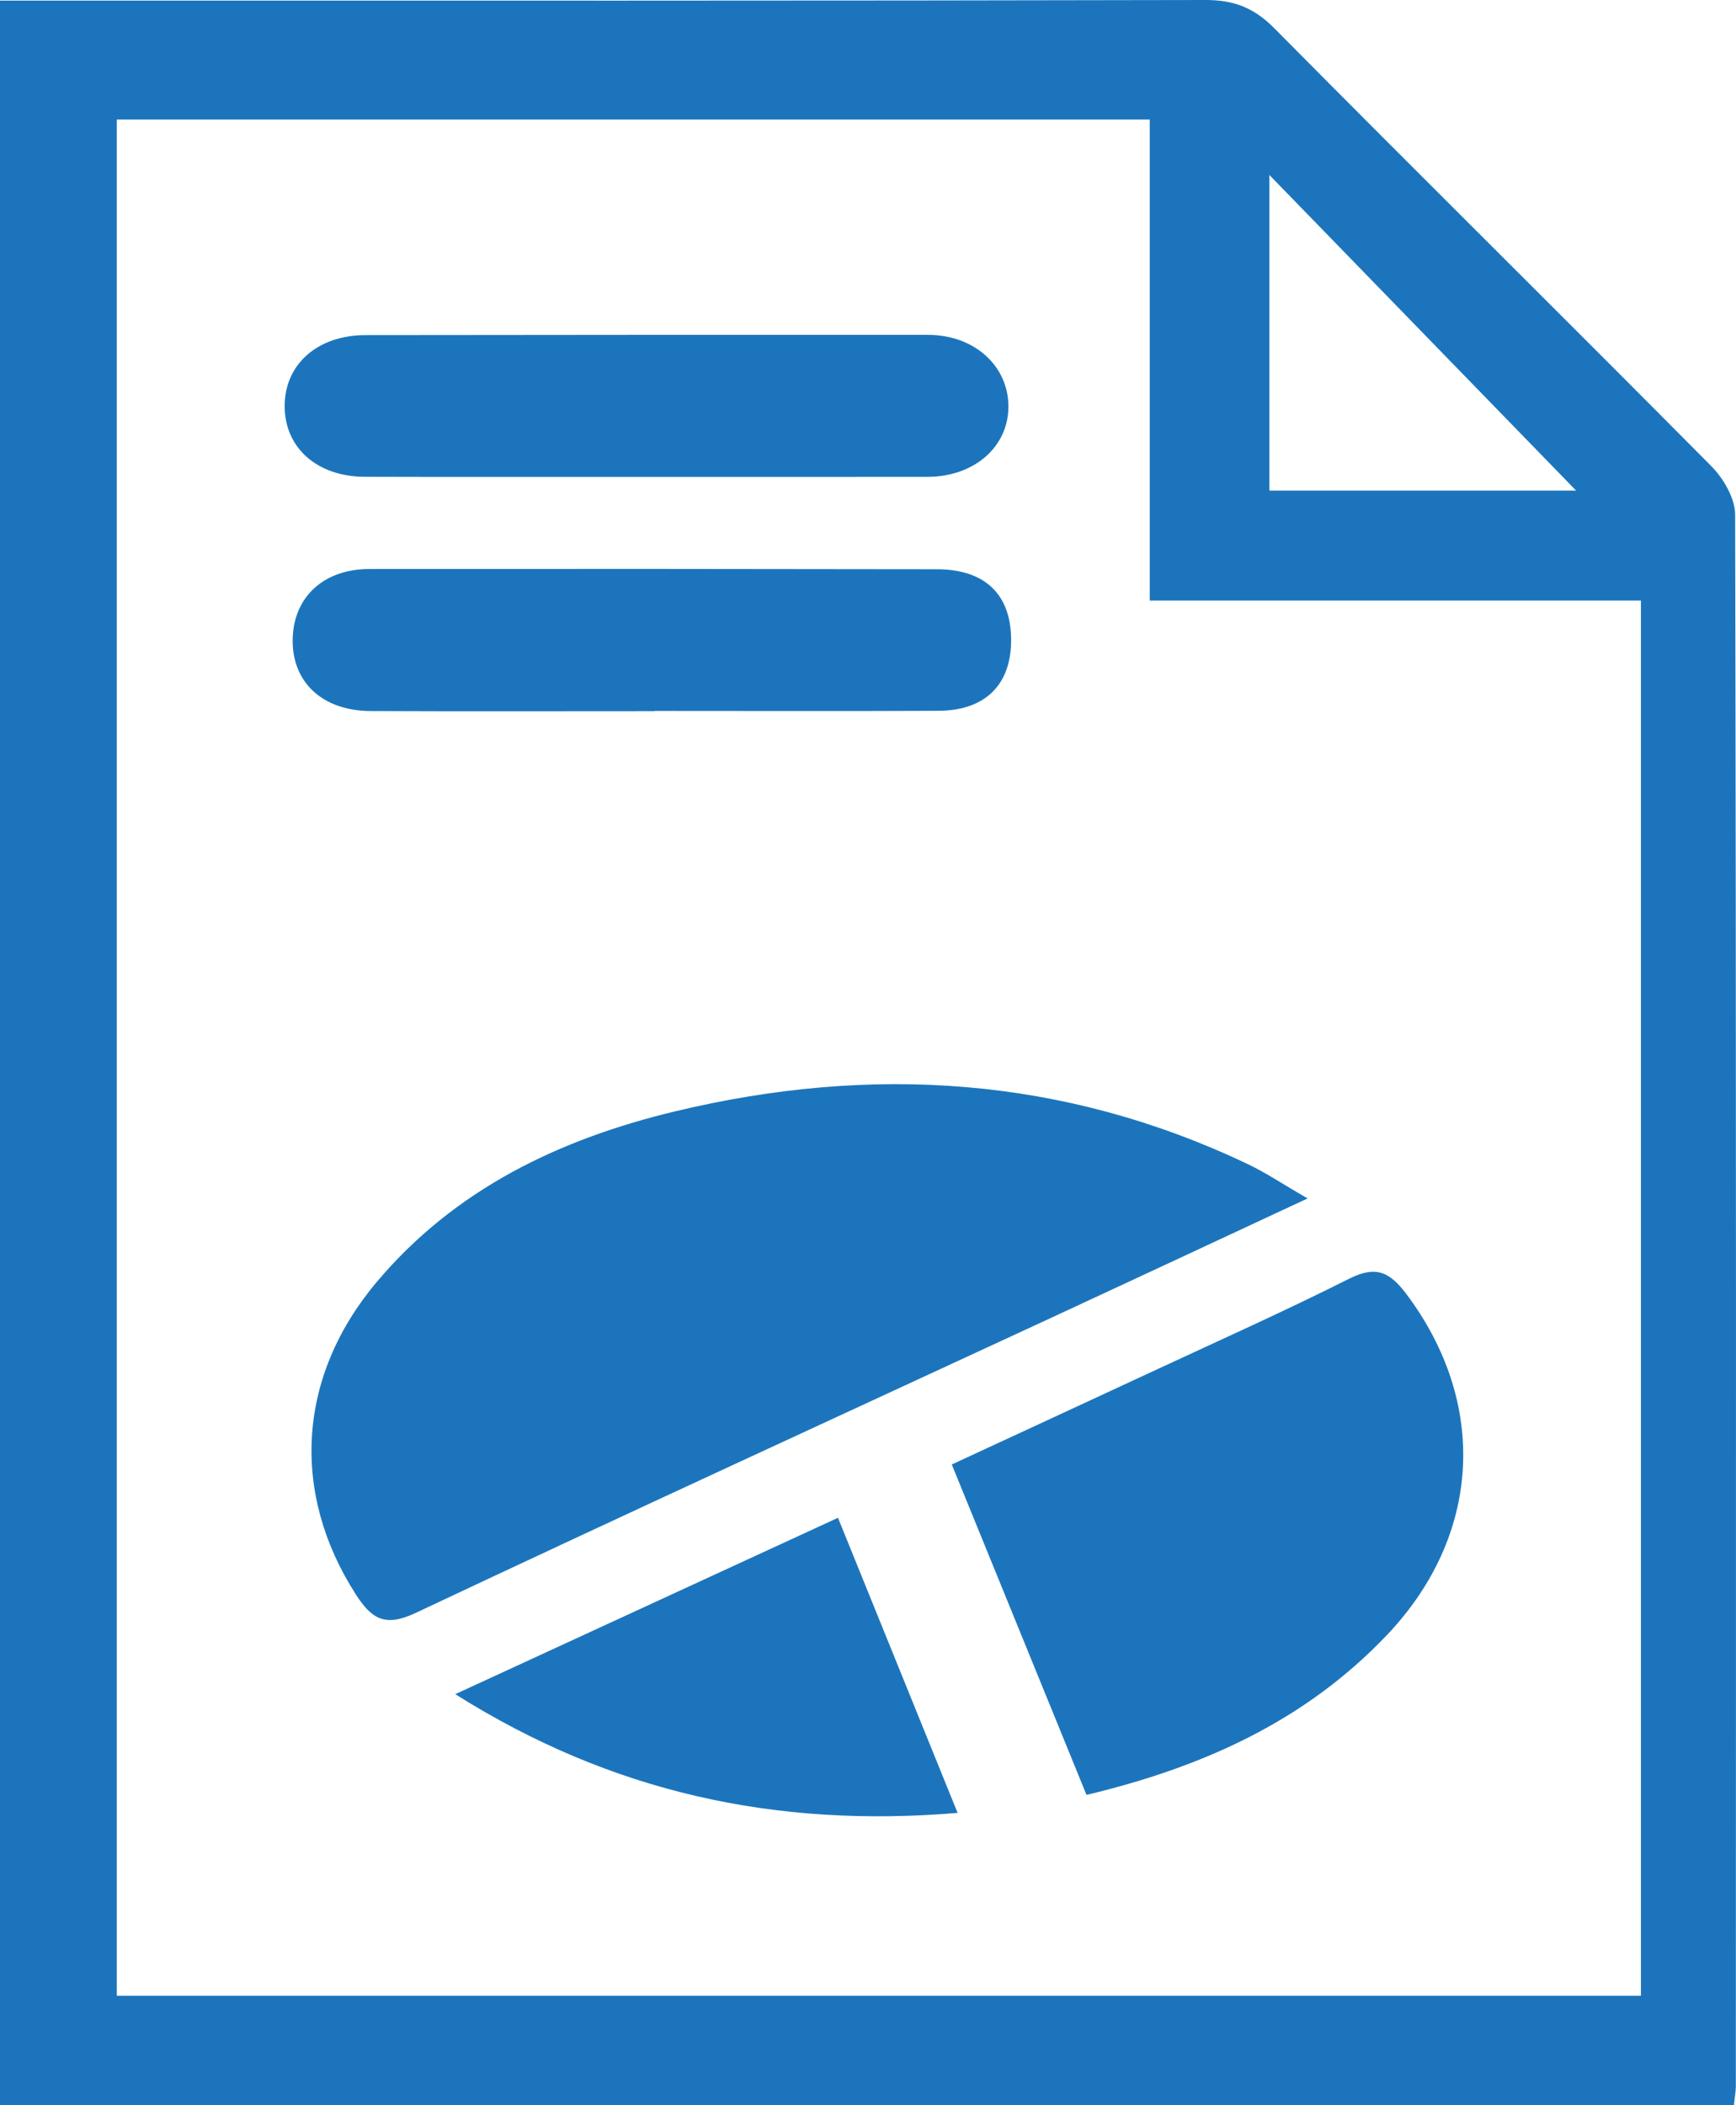
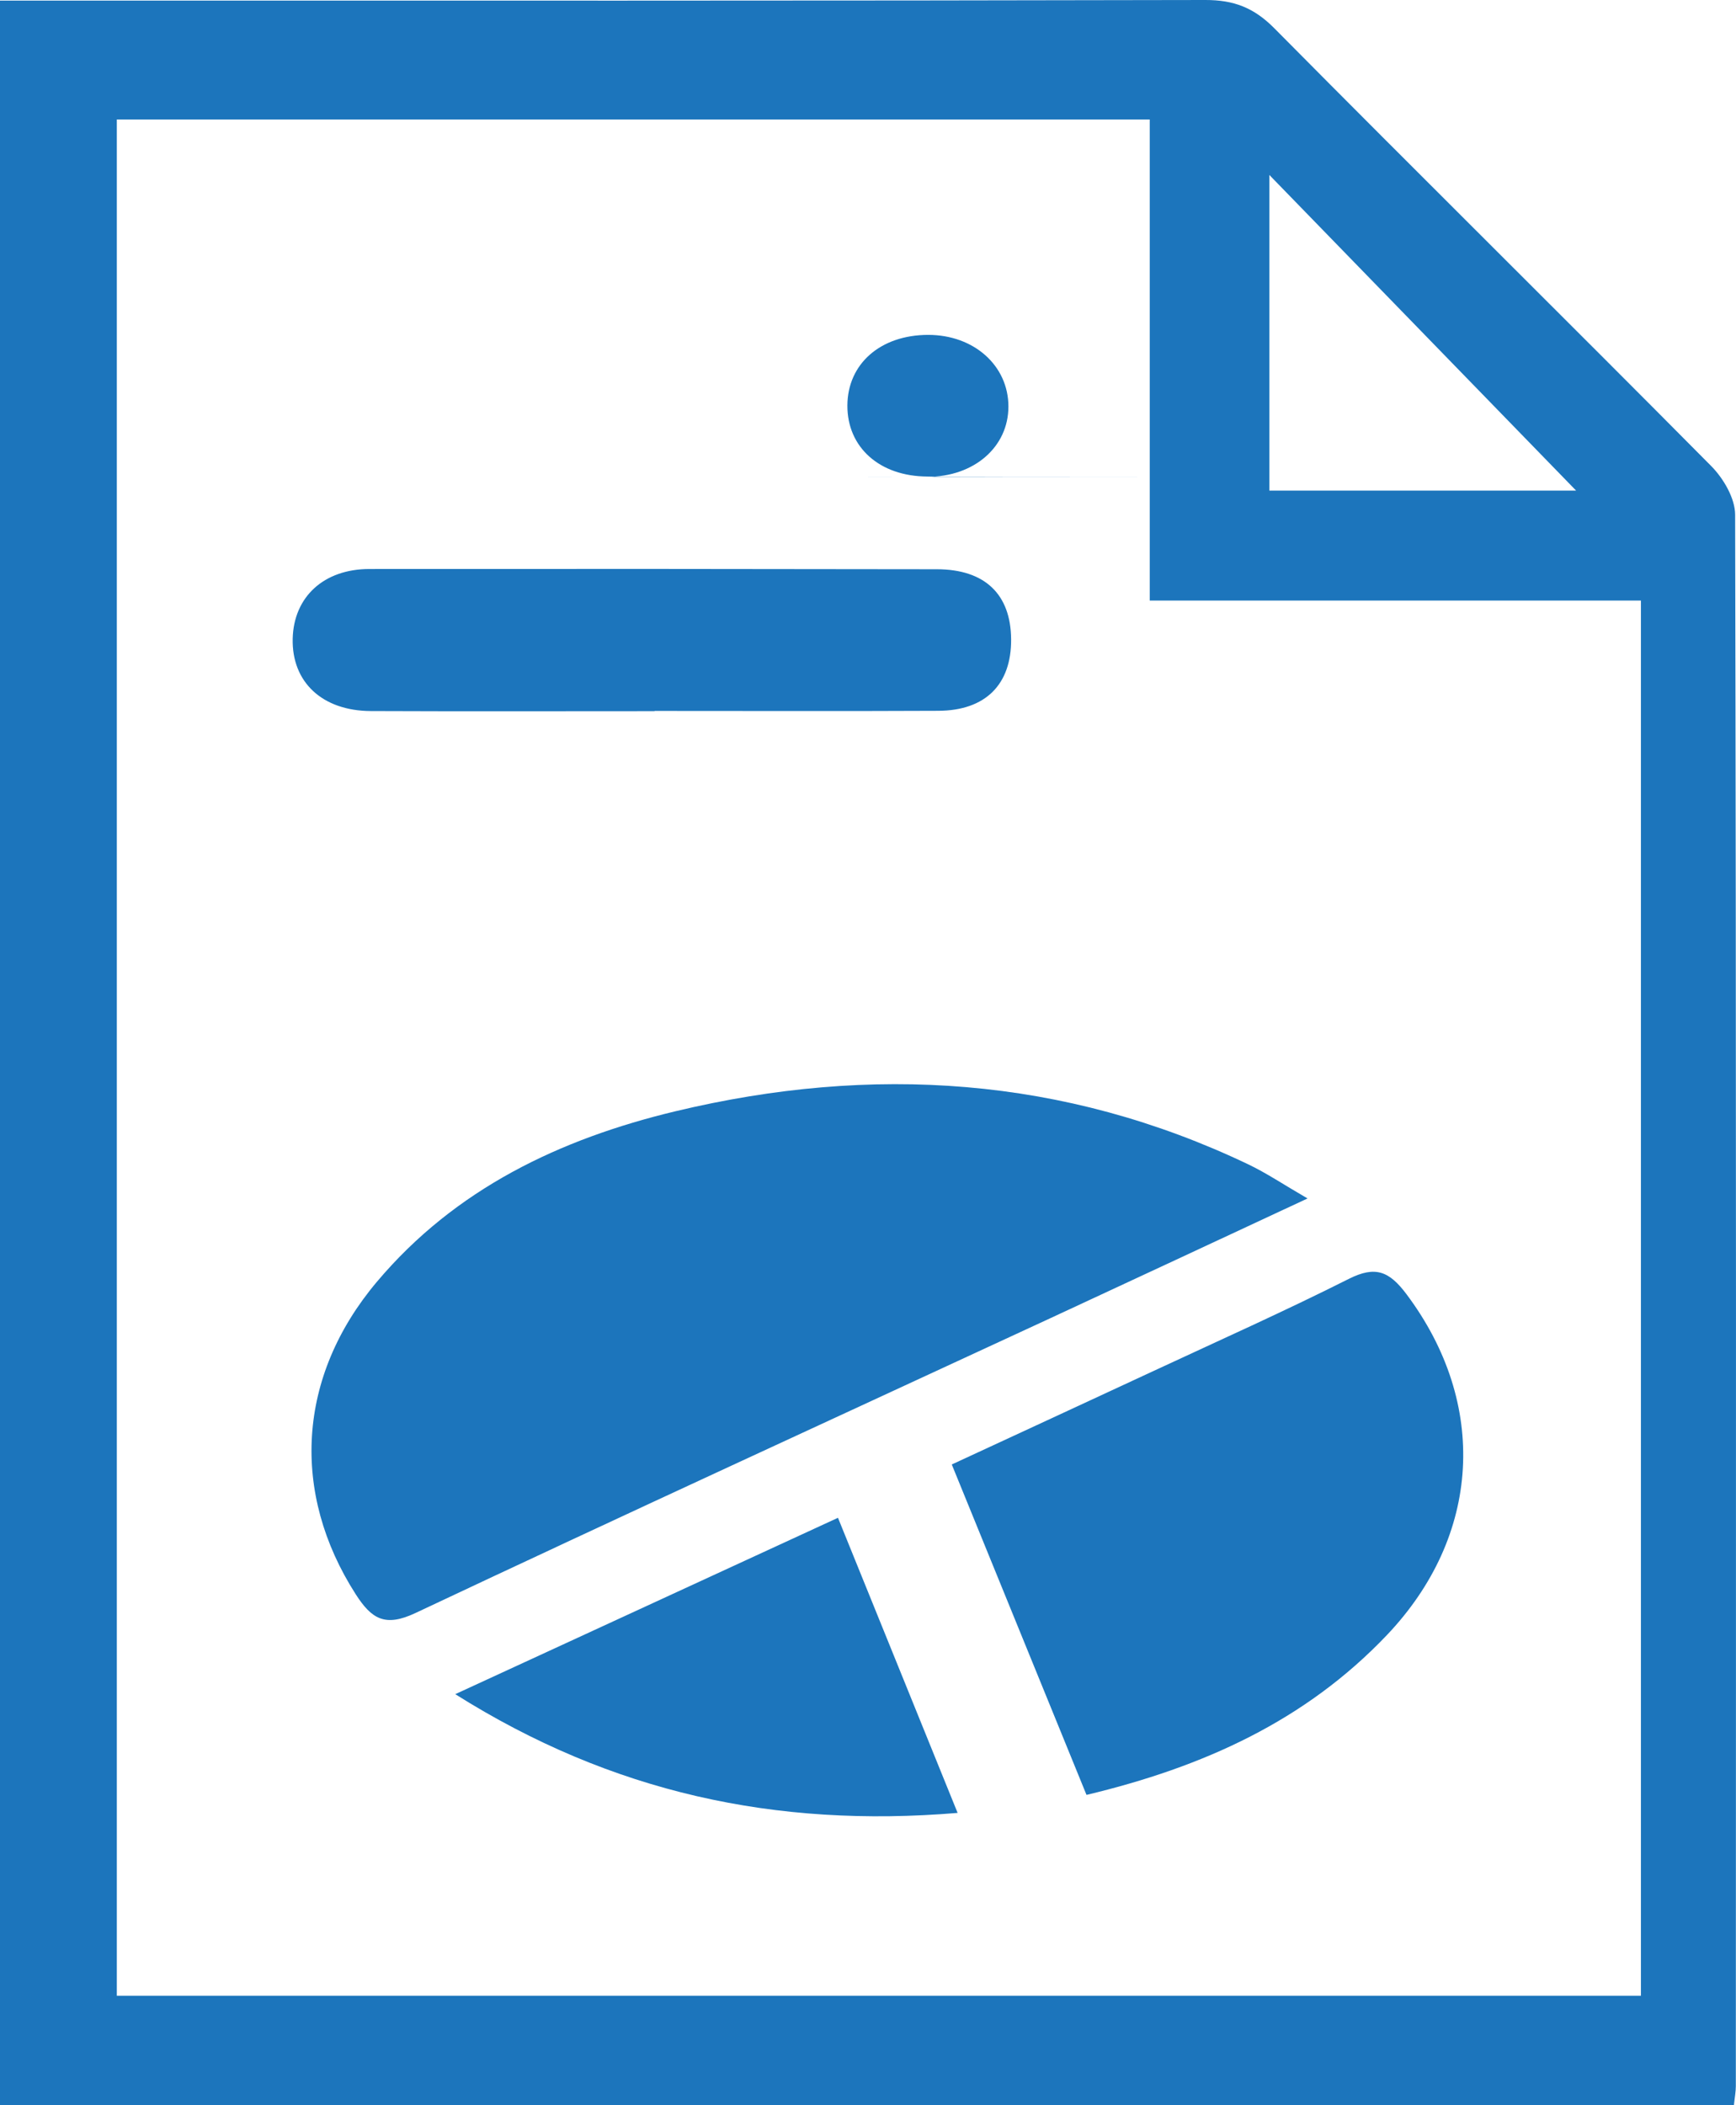
<svg xmlns="http://www.w3.org/2000/svg" version="1.1" x="0px" y="0px" width="132.128px" height="160.153px" viewBox="0 0 132.128 160.153" enable-background="new 0 0 132.128 160.153" xml:space="preserve">
  <defs>
</defs>
-   <path fill="#1C75BC" d="M131.97,160.153c-44.133,0-87.969,0-131.97,0C0,106.838,0,53.677,0,0.045c1.114,0,2.229,0,3.344,0  C32.807,0.045,62.27,0.068,91.733,0c2.179-0.005,3.709,0.589,5.26,2.154c11.038,11.141,22.2,22.159,33.243,33.295  c0.933,0.94,1.824,2.456,1.826,3.707c0.089,39.848,0.065,79.697,0.053,119.545C132.116,159.109,132.036,159.516,131.97,160.153z   M8.891,151.827c38.864,0,77.475,0,116,0c0-35.459,0-70.682,0-106.139c-12.515,0-24.767,0-37.384,0c0-12.349,0-24.467,0-36.596  c-26.398,0-52.428,0-78.616,0C8.891,56.696,8.891,104.136,8.891,151.827z M96.611,37.322c8.357,0,16.402,0,23.347,0  c-7.481-7.694-15.377-15.815-23.347-24.012C96.611,21.273,96.611,29.18,96.611,37.322z M94.992,88.572  c-14.029-6.687-28.634-7.613-43.586-4.031c-8.791,2.106-16.755,5.896-22.725,12.978c-6.069,7.2-6.555,16.046-1.611,23.759  c1.22,1.903,2.246,2.519,4.557,1.43c16.041-7.557,32.162-14.945,48.253-22.396c6.375-2.952,12.739-5.927,19.638-9.139  C97.682,90.11,96.387,89.237,94.992,88.572z M105.538,124.41c7.201-7.557,7.756-17.613,1.52-25.941  c-1.318-1.76-2.37-2.198-4.404-1.175c-4.897,2.464-9.908,4.7-14.879,7.014c-5.053,2.351-10.113,4.685-15.335,7.103  c3.441,8.435,6.774,16.607,10.254,25.137C91.601,134.422,99.34,130.913,105.538,124.41z M70.591,36.276  c3.563-0.006,6.163-2.284,6.16-5.354c-0.003-3.093-2.604-5.444-6.108-5.446c-14.276-0.007-28.553-0.002-42.829,0.018  c-3.643,0.005-6.132,2.211-6.148,5.367c-0.017,3.182,2.444,5.399,6.096,5.41c7.085,0.022,14.171,0.006,21.256,0.008  C56.208,36.279,63.4,36.288,70.591,36.276z M49.82,54.085c7.199,0,14.398,0.024,21.597-0.01c3.595-0.017,5.565-2.006,5.54-5.442  c-0.025-3.418-1.99-5.321-5.648-5.327c-14.398-0.026-28.796-0.031-43.194-0.019c-3.478,0.003-5.763,2.126-5.838,5.304  c-0.077,3.294,2.242,5.487,5.945,5.503c7.199,0.031,14.398,0.009,21.597,0.009C49.82,54.096,49.82,54.091,49.82,54.085z   M34.65,128.885c11.905,7.495,24.38,10.189,38.235,9.033c-3.072-7.574-6.027-14.859-9.106-22.451  C54.01,119.966,44.564,124.317,34.65,128.885z" />
+   <path fill="#1C75BC" d="M131.97,160.153c-44.133,0-87.969,0-131.97,0C0,106.838,0,53.677,0,0.045c1.114,0,2.229,0,3.344,0  C32.807,0.045,62.27,0.068,91.733,0c2.179-0.005,3.709,0.589,5.26,2.154c11.038,11.141,22.2,22.159,33.243,33.295  c0.933,0.94,1.824,2.456,1.826,3.707c0.089,39.848,0.065,79.697,0.053,119.545C132.116,159.109,132.036,159.516,131.97,160.153z   M8.891,151.827c38.864,0,77.475,0,116,0c0-35.459,0-70.682,0-106.139c-12.515,0-24.767,0-37.384,0c0-12.349,0-24.467,0-36.596  c-26.398,0-52.428,0-78.616,0C8.891,56.696,8.891,104.136,8.891,151.827z M96.611,37.322c8.357,0,16.402,0,23.347,0  c-7.481-7.694-15.377-15.815-23.347-24.012C96.611,21.273,96.611,29.18,96.611,37.322z M94.992,88.572  c-14.029-6.687-28.634-7.613-43.586-4.031c-8.791,2.106-16.755,5.896-22.725,12.978c-6.069,7.2-6.555,16.046-1.611,23.759  c1.22,1.903,2.246,2.519,4.557,1.43c16.041-7.557,32.162-14.945,48.253-22.396c6.375-2.952,12.739-5.927,19.638-9.139  C97.682,90.11,96.387,89.237,94.992,88.572z M105.538,124.41c7.201-7.557,7.756-17.613,1.52-25.941  c-1.318-1.76-2.37-2.198-4.404-1.175c-4.897,2.464-9.908,4.7-14.879,7.014c-5.053,2.351-10.113,4.685-15.335,7.103  c3.441,8.435,6.774,16.607,10.254,25.137C91.601,134.422,99.34,130.913,105.538,124.41z M70.591,36.276  c3.563-0.006,6.163-2.284,6.16-5.354c-0.003-3.093-2.604-5.444-6.108-5.446c-3.643,0.005-6.132,2.211-6.148,5.367c-0.017,3.182,2.444,5.399,6.096,5.41c7.085,0.022,14.171,0.006,21.256,0.008  C56.208,36.279,63.4,36.288,70.591,36.276z M49.82,54.085c7.199,0,14.398,0.024,21.597-0.01c3.595-0.017,5.565-2.006,5.54-5.442  c-0.025-3.418-1.99-5.321-5.648-5.327c-14.398-0.026-28.796-0.031-43.194-0.019c-3.478,0.003-5.763,2.126-5.838,5.304  c-0.077,3.294,2.242,5.487,5.945,5.503c7.199,0.031,14.398,0.009,21.597,0.009C49.82,54.096,49.82,54.091,49.82,54.085z   M34.65,128.885c11.905,7.495,24.38,10.189,38.235,9.033c-3.072-7.574-6.027-14.859-9.106-22.451  C54.01,119.966,44.564,124.317,34.65,128.885z" />
</svg>